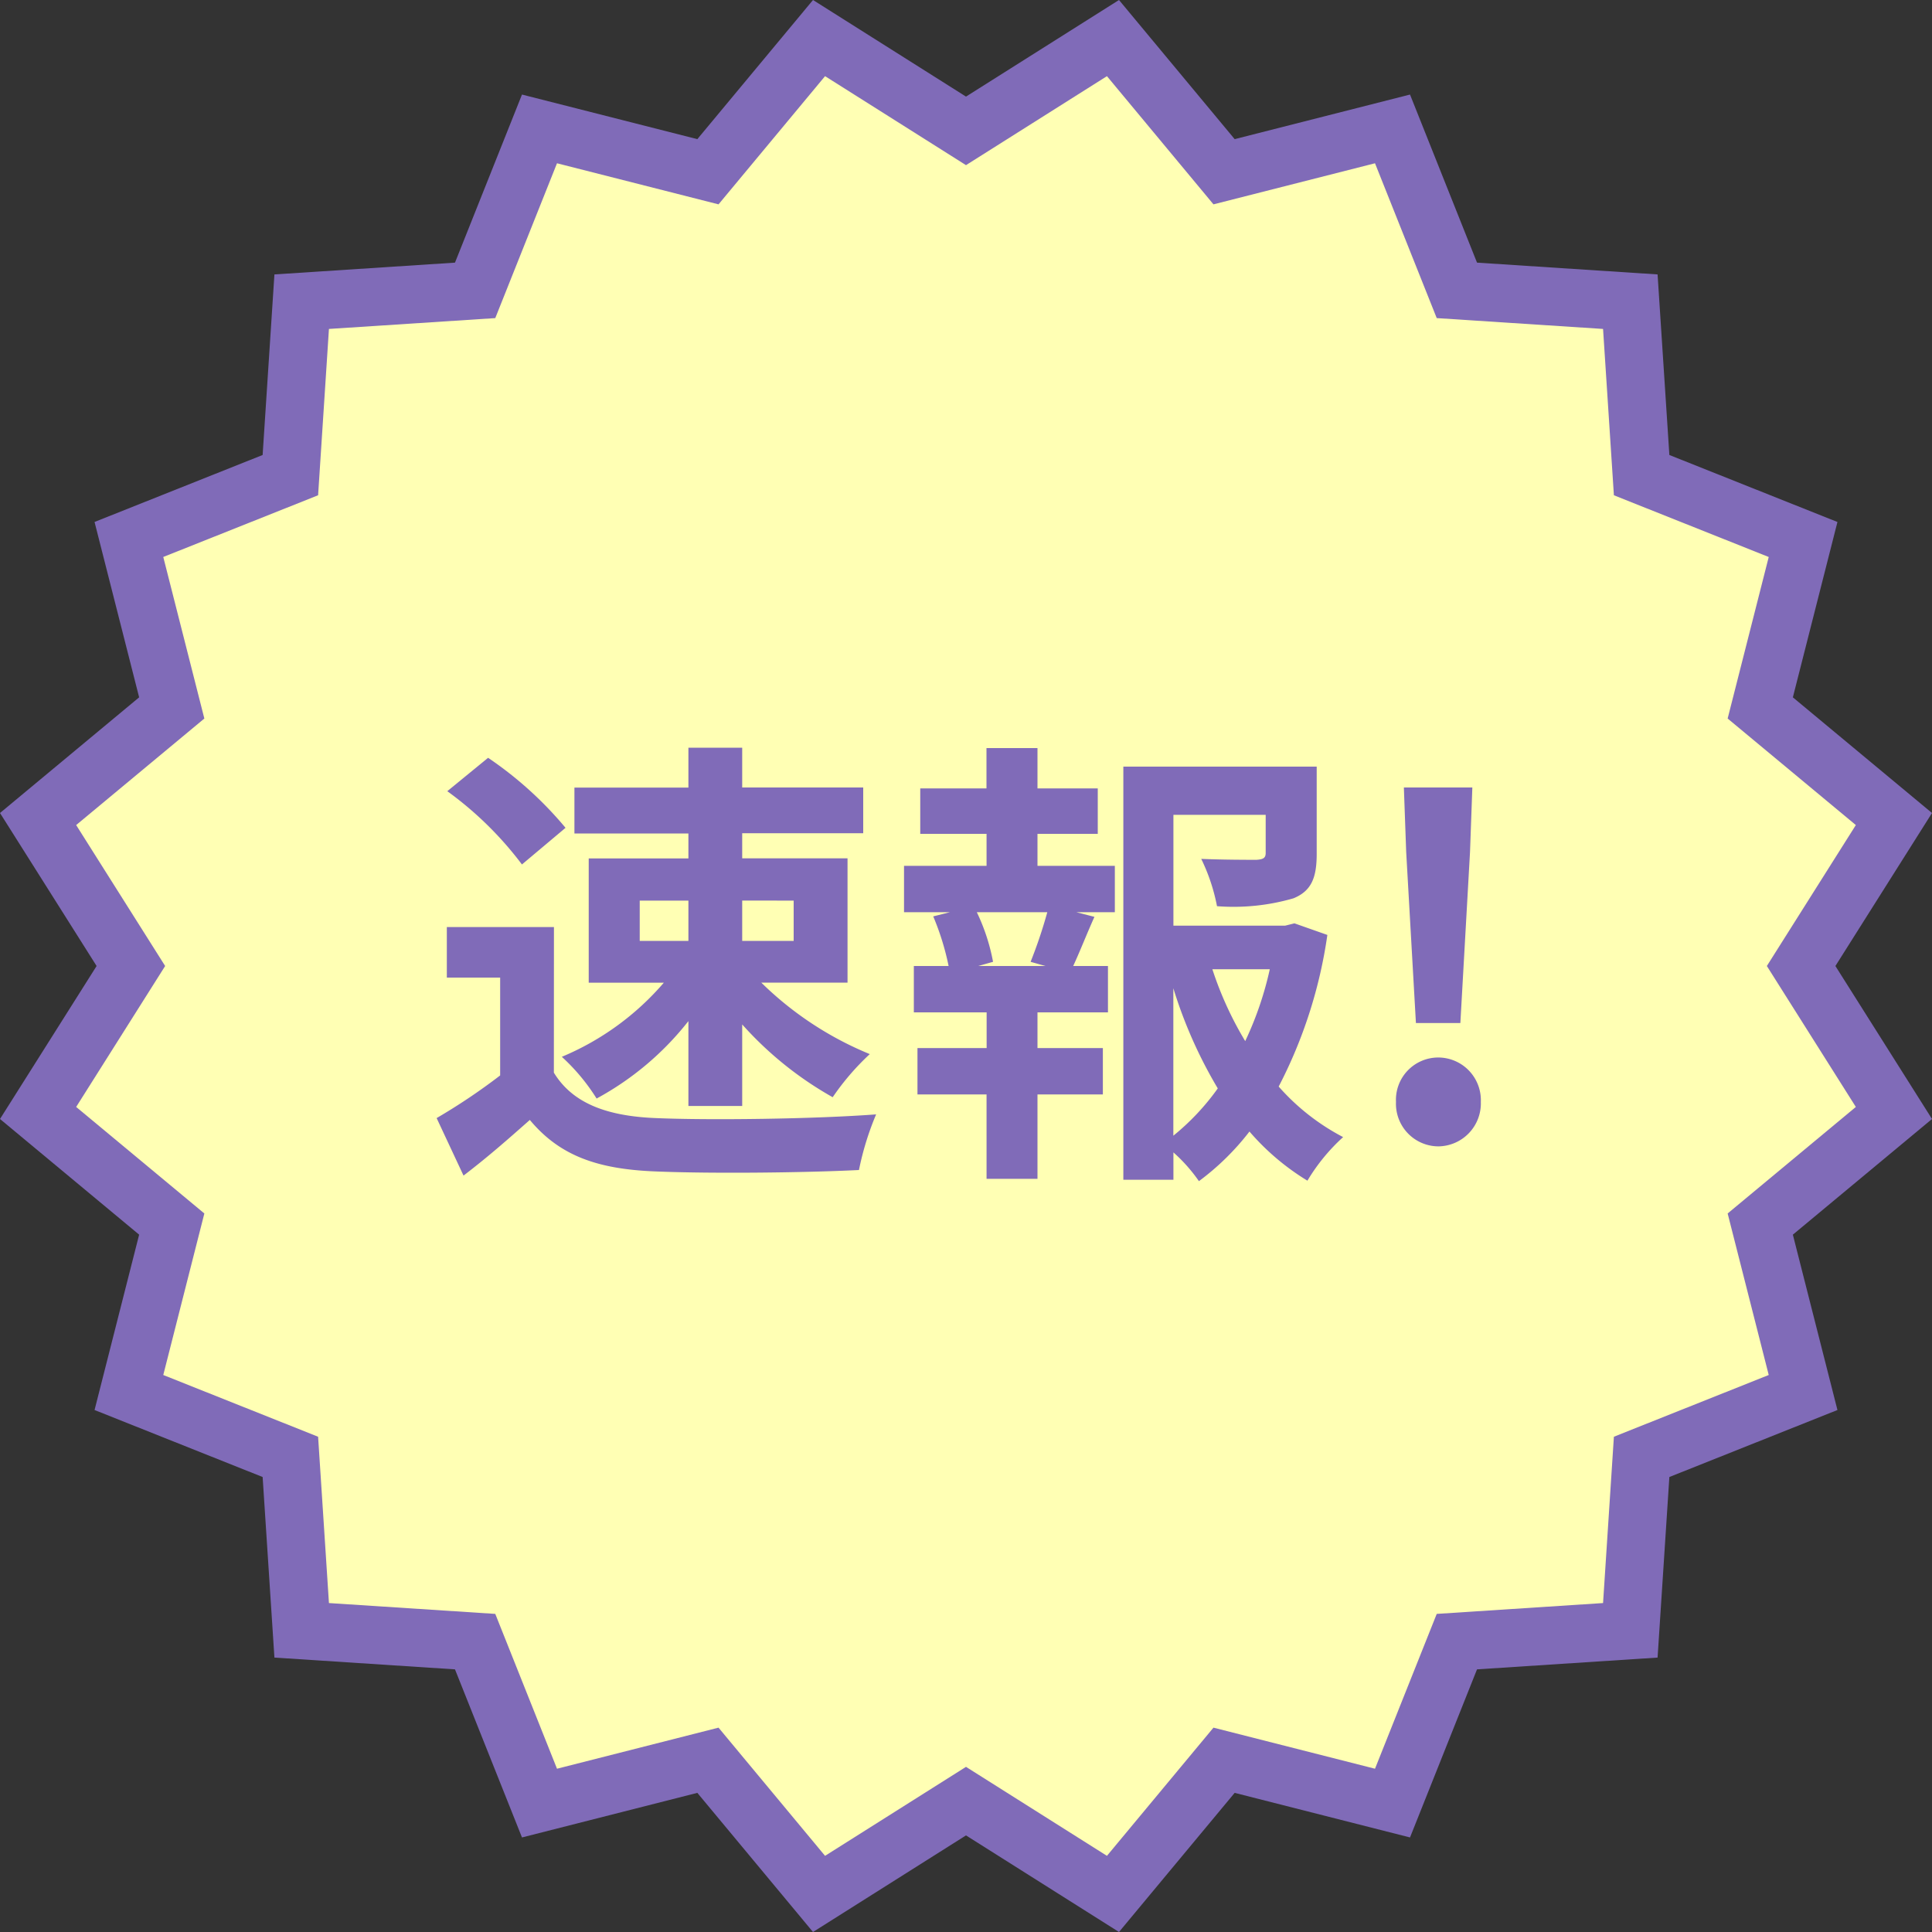
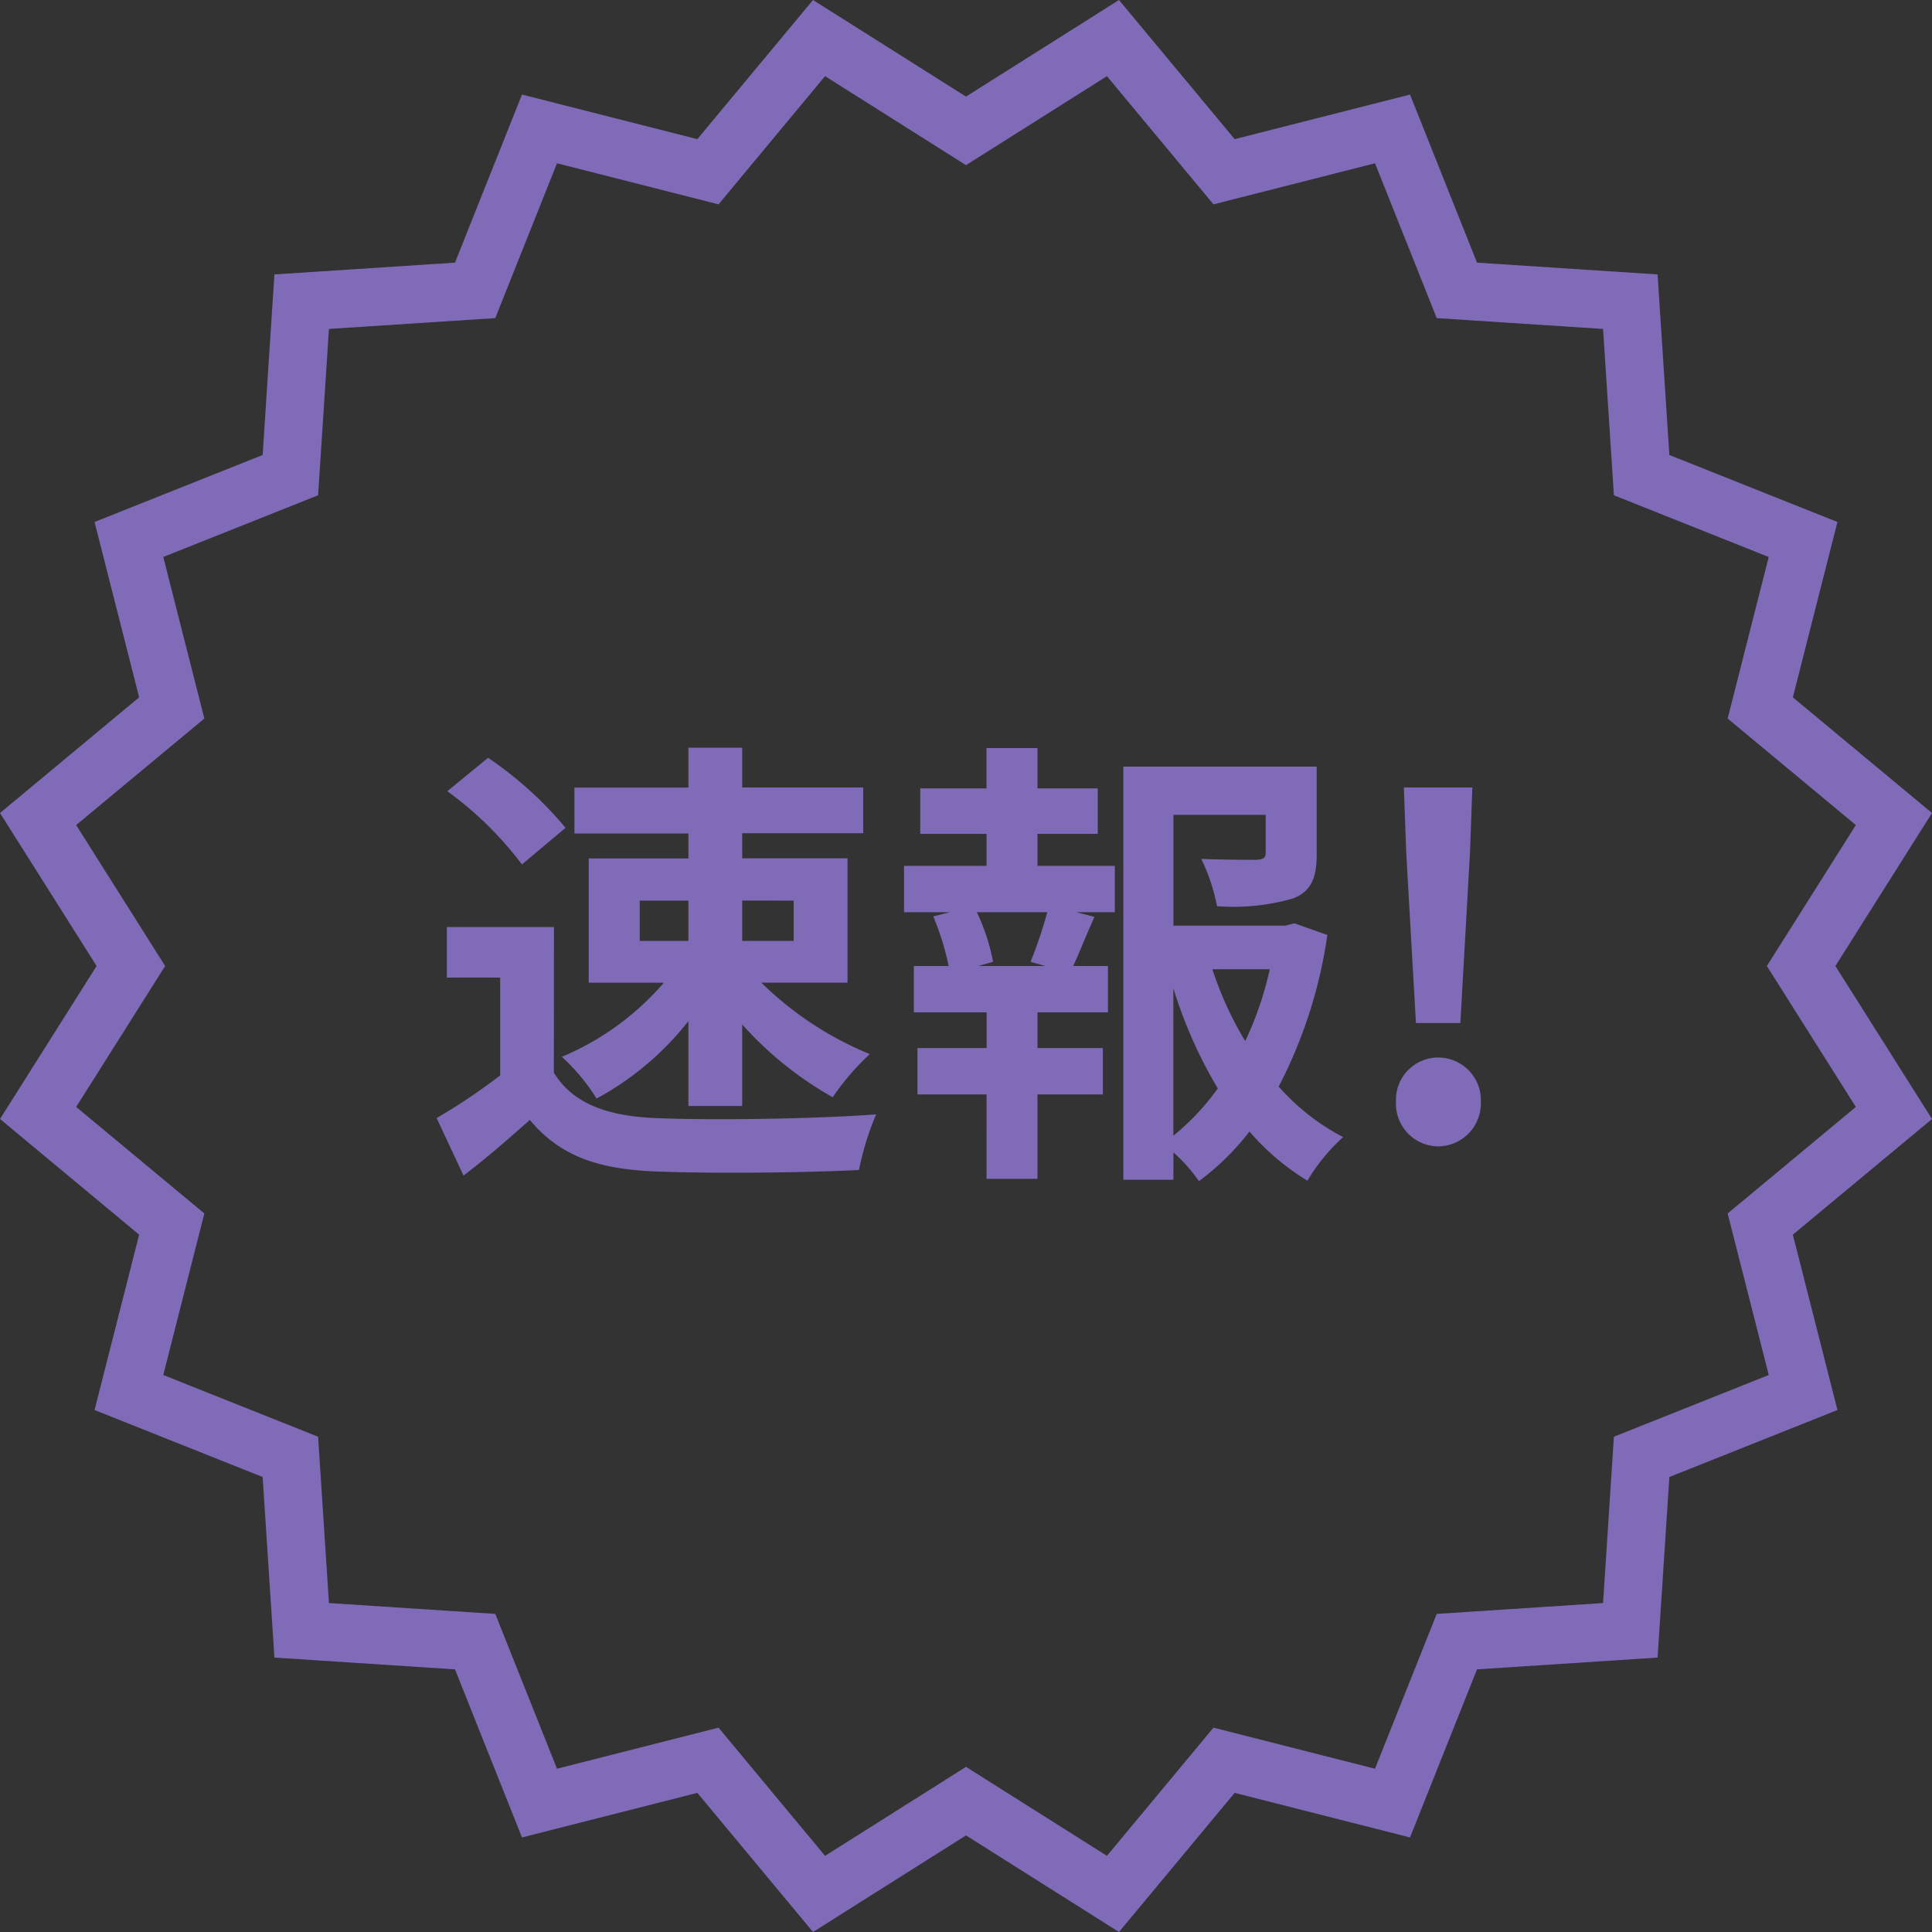
<svg xmlns="http://www.w3.org/2000/svg" width="100" height="100" viewBox="0 0 100 100">
  <rect x="0" y="0" width="100" height="100" fill="#333333" stroke="none" />
  <g id="グループ_28524" data-name="グループ 28524" transform="translate(9810 17126)">
    <g id="パス_51944" data-name="パス 51944" transform="translate(-9810 -17126)" fill="#ffffb4">
-       <path d="M 57.607 98.029 L 50.801 93.732 L 50 93.226 L 49.199 93.732 L 42.393 98.029 L 37.248 91.839 L 36.642 91.11 L 35.725 91.344 L 27.924 93.328 L 24.943 85.85 L 24.592 84.971 L 23.647 84.909 L 15.615 84.385 L 15.091 76.353 L 15.029 75.408 L 14.15 75.057 L 6.672 72.076 L 8.656 64.275 L 8.89 63.358 L 8.161 62.752 L 1.971 57.607 L 6.268 50.801 L 6.774 50 L 6.268 49.199 L 1.971 42.393 L 8.161 37.248 L 8.89 36.642 L 8.656 35.725 L 6.673 27.923 L 14.15 24.943 L 15.029 24.592 L 15.091 23.647 L 15.615 15.615 L 23.647 15.091 L 24.592 15.029 L 24.943 14.15 L 27.924 6.672 L 35.725 8.656 L 36.642 8.89 L 37.248 8.161 L 42.393 1.971 L 49.199 6.268 L 50 6.774 L 50.801 6.268 L 57.607 1.971 L 62.752 8.161 L 63.358 8.89 L 64.275 8.656 L 72.076 6.672 L 75.057 14.15 L 75.408 15.029 L 76.353 15.091 L 84.385 15.615 L 84.909 23.647 L 84.971 24.592 L 85.85 24.943 L 93.328 27.924 L 91.344 35.725 L 91.11 36.642 L 91.839 37.248 L 98.029 42.393 L 93.732 49.199 L 93.226 50 L 93.732 50.801 L 98.029 57.607 L 91.839 62.752 L 91.11 63.358 L 91.344 64.275 L 93.328 72.076 L 85.85 75.057 L 84.971 75.408 L 84.909 76.353 L 84.385 84.385 L 76.353 84.909 L 75.408 84.971 L 75.057 85.85 L 72.076 93.328 L 64.275 91.344 L 63.358 91.11 L 62.752 91.839 L 57.607 98.029 Z" stroke="none" />
      <path d="M 42.705 3.942 L 37.191 10.577 L 28.83 8.451 L 25.635 16.465 L 17.026 17.026 L 16.465 25.635 L 8.451 28.829 L 10.577 37.191 L 3.942 42.705 L 8.548 50 L 3.942 57.295 L 10.577 62.809 L 8.451 71.17 L 16.465 74.365 L 17.026 82.974 L 25.635 83.535 L 28.83 91.549 L 37.191 89.423 L 42.705 96.058 L 50 91.452 L 57.295 96.058 L 62.809 89.423 L 71.17 91.549 L 74.365 83.535 L 82.974 82.974 L 83.535 74.365 L 91.549 71.17 L 89.423 62.809 L 96.058 57.295 L 91.452 50 L 96.058 42.705 L 89.423 37.191 L 91.549 28.83 L 83.535 25.635 L 82.974 17.026 L 74.365 16.465 L 71.17 8.451 L 62.809 10.577 L 57.295 3.942 L 50 8.548 L 42.705 3.942 M 42.081 0 L 50 5 L 57.919 0 L 63.906 7.202 L 72.982 4.894 L 76.45 13.594 L 85.796 14.204 L 86.406 23.55 L 95.106 27.018 L 92.798 36.094 L 100 42.081 L 95 50 L 100 57.919 L 92.798 63.906 L 95.106 72.982 L 86.406 76.45 L 85.796 85.796 L 76.45 86.406 L 72.982 95.106 L 63.906 92.798 L 57.919 100 L 50 95 L 42.081 100 L 36.094 92.798 L 27.018 95.106 L 23.55 86.406 L 14.204 85.796 L 13.594 76.45 L 4.894 72.982 L 7.202 63.906 L 0 57.919 L 5 50 L 1.52587890625e-05 42.081 L 7.202 36.094 L 4.894 27.017 L 13.594 23.55 L 14.204 14.204 L 23.55 13.594 L 27.018 4.894 L 36.094 7.202 L 42.081 0 Z" stroke="none" fill="#806bb8" />
    </g>
    <path id="パス_51945" data-name="パス 51945" d="M19.08-12.384V-10.3H16.416v-2.088Zm-7.968,0h2.52V-10.3h-2.52Zm2.52-2.184H8.472v6.432H12.36A14.168,14.168,0,0,1,7.08-4.3a10.38,10.38,0,0,1,1.8,2.16,15.305,15.305,0,0,0,4.752-4.008v4.392h2.784V-5.976A18.264,18.264,0,0,0,21.1-2.208a13.1,13.1,0,0,1,1.92-2.232,17.448,17.448,0,0,1-5.616-3.7h4.464v-6.432H16.416v-1.3H22.68V-18.24H16.416V-20.3H13.632v2.064h-5.9v2.376h5.9Zm-6.36-1.584a19.218,19.218,0,0,0-4.008-3.624L1.152-18.048a18.162,18.162,0,0,1,3.864,3.792Zm-.6,5.136H1.128V-8.4h2.76v5.064A31.519,31.519,0,0,1,.6-1.128L1.992,1.848C3.312.84,4.368-.1,5.424-1.032,6.984.84,8.952,1.512,11.9,1.632c2.856.12,7.68.072,10.56-.072a14.948,14.948,0,0,1,.888-2.88c-3.192.24-8.592.312-11.4.192-2.5-.1-4.3-.744-5.28-2.352ZM32.112-9h-3.48l.768-.216a10.257,10.257,0,0,0-.84-2.568h3.648a24.764,24.764,0,0,1-.864,2.568ZM31.7-15.84h3.12v-2.352H31.7V-20.28h-2.64v2.088H25.632v2.352h3.432v1.656H24.792v2.4h2.376l-.864.216A13.673,13.673,0,0,1,27.1-9H25.3v2.4h3.768v1.848H25.488v2.4h3.576V2.016H31.7V-2.352h3.384v-2.4H31.7V-6.6h3.648V-9h-1.8c.336-.72.7-1.656,1.1-2.544l-.936-.24h1.992v-2.4H31.7Zm7.032,7.992a23.737,23.737,0,0,0,2.3,5.184,12.435,12.435,0,0,1-2.3,2.448Zm4.992-.984a17.437,17.437,0,0,1-1.272,3.72,18.06,18.06,0,0,1-1.7-3.72ZM45-11.208l-.48.12H38.736v-5.736h4.776v1.968c0,.264-.12.336-.48.36-.36,0-1.68,0-2.856-.048a9.791,9.791,0,0,1,.816,2.448,11.124,11.124,0,0,0,3.96-.408c.936-.384,1.2-1.08,1.2-2.3V-19.32H36.144V2.064h2.592V.648a8.282,8.282,0,0,1,1.32,1.488A13.249,13.249,0,0,0,42.672-.432a12.61,12.61,0,0,0,3,2.544A9.871,9.871,0,0,1,47.52-.144,11.578,11.578,0,0,1,44.184-2.76a24.514,24.514,0,0,0,2.52-7.848Zm6.288,5.16h2.3l.5-8.856.12-3.336H50.664l.12,3.336ZM52.44.336a2.225,2.225,0,0,0,2.208-2.3,2.211,2.211,0,0,0-2.208-2.3,2.191,2.191,0,0,0-2.184,2.3A2.206,2.206,0,0,0,52.44.336Z" transform="translate(-9788 -17067)" fill="#806bb8" />
  </g>
</svg>